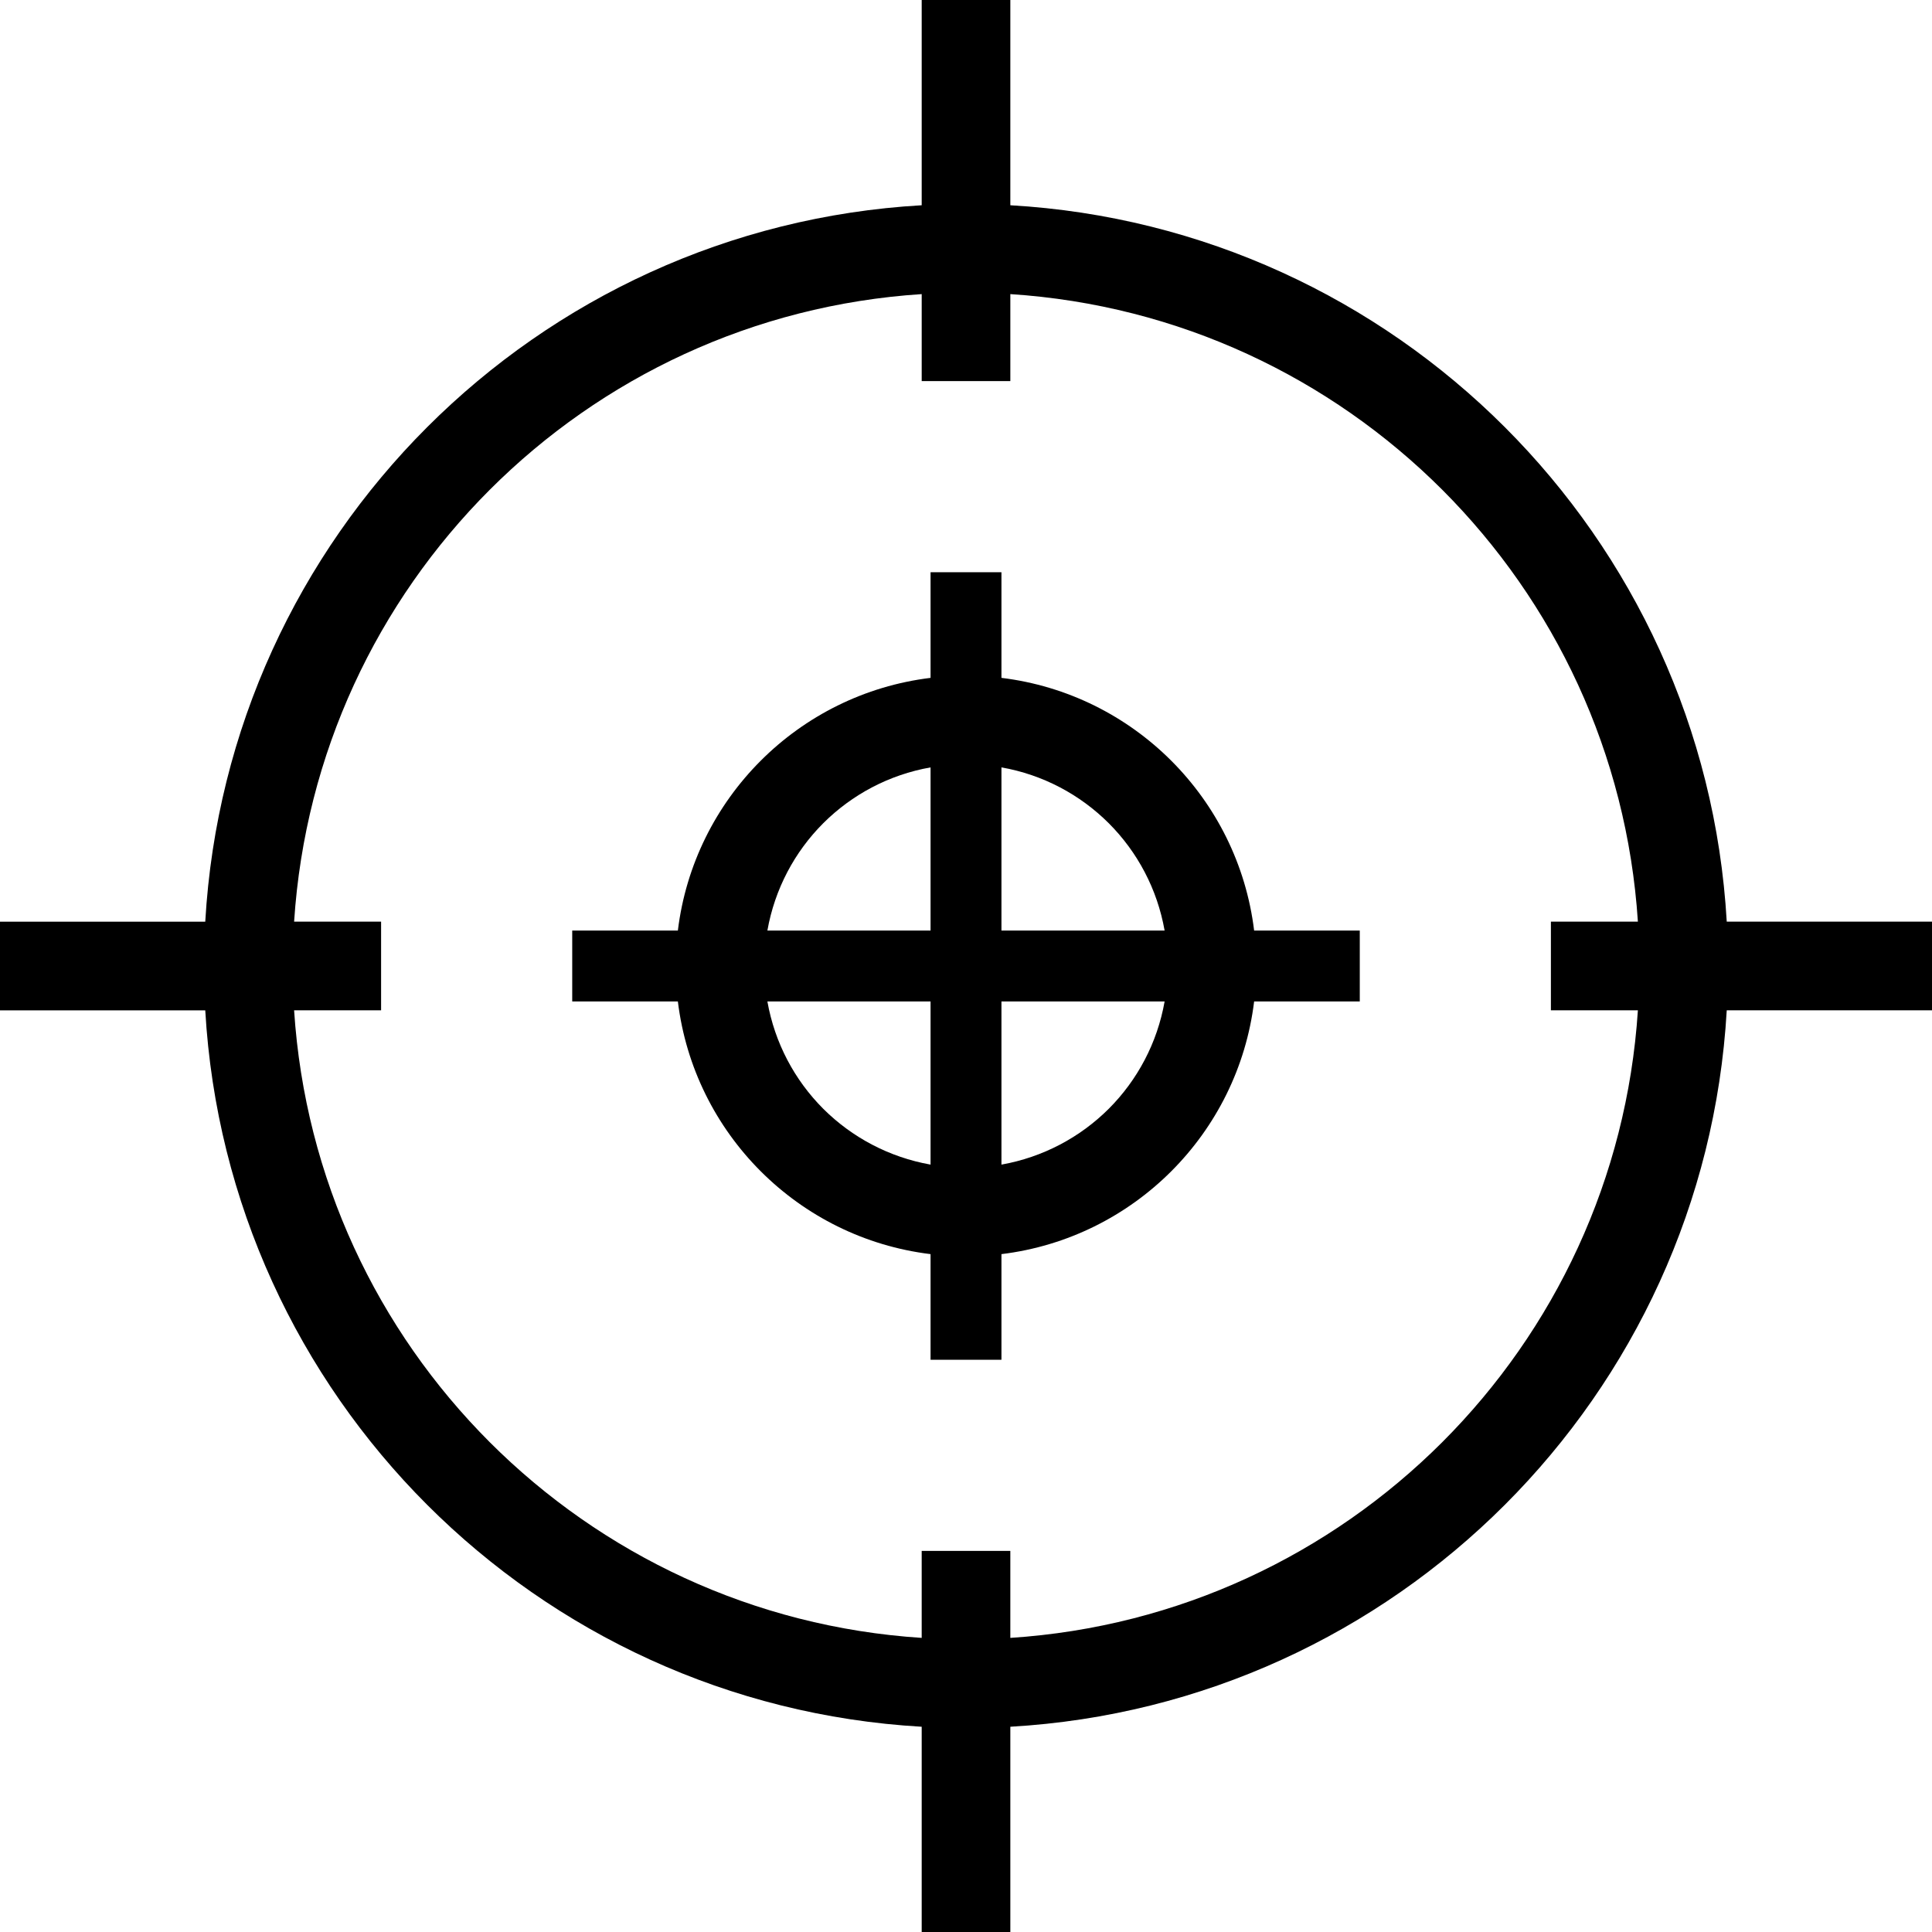
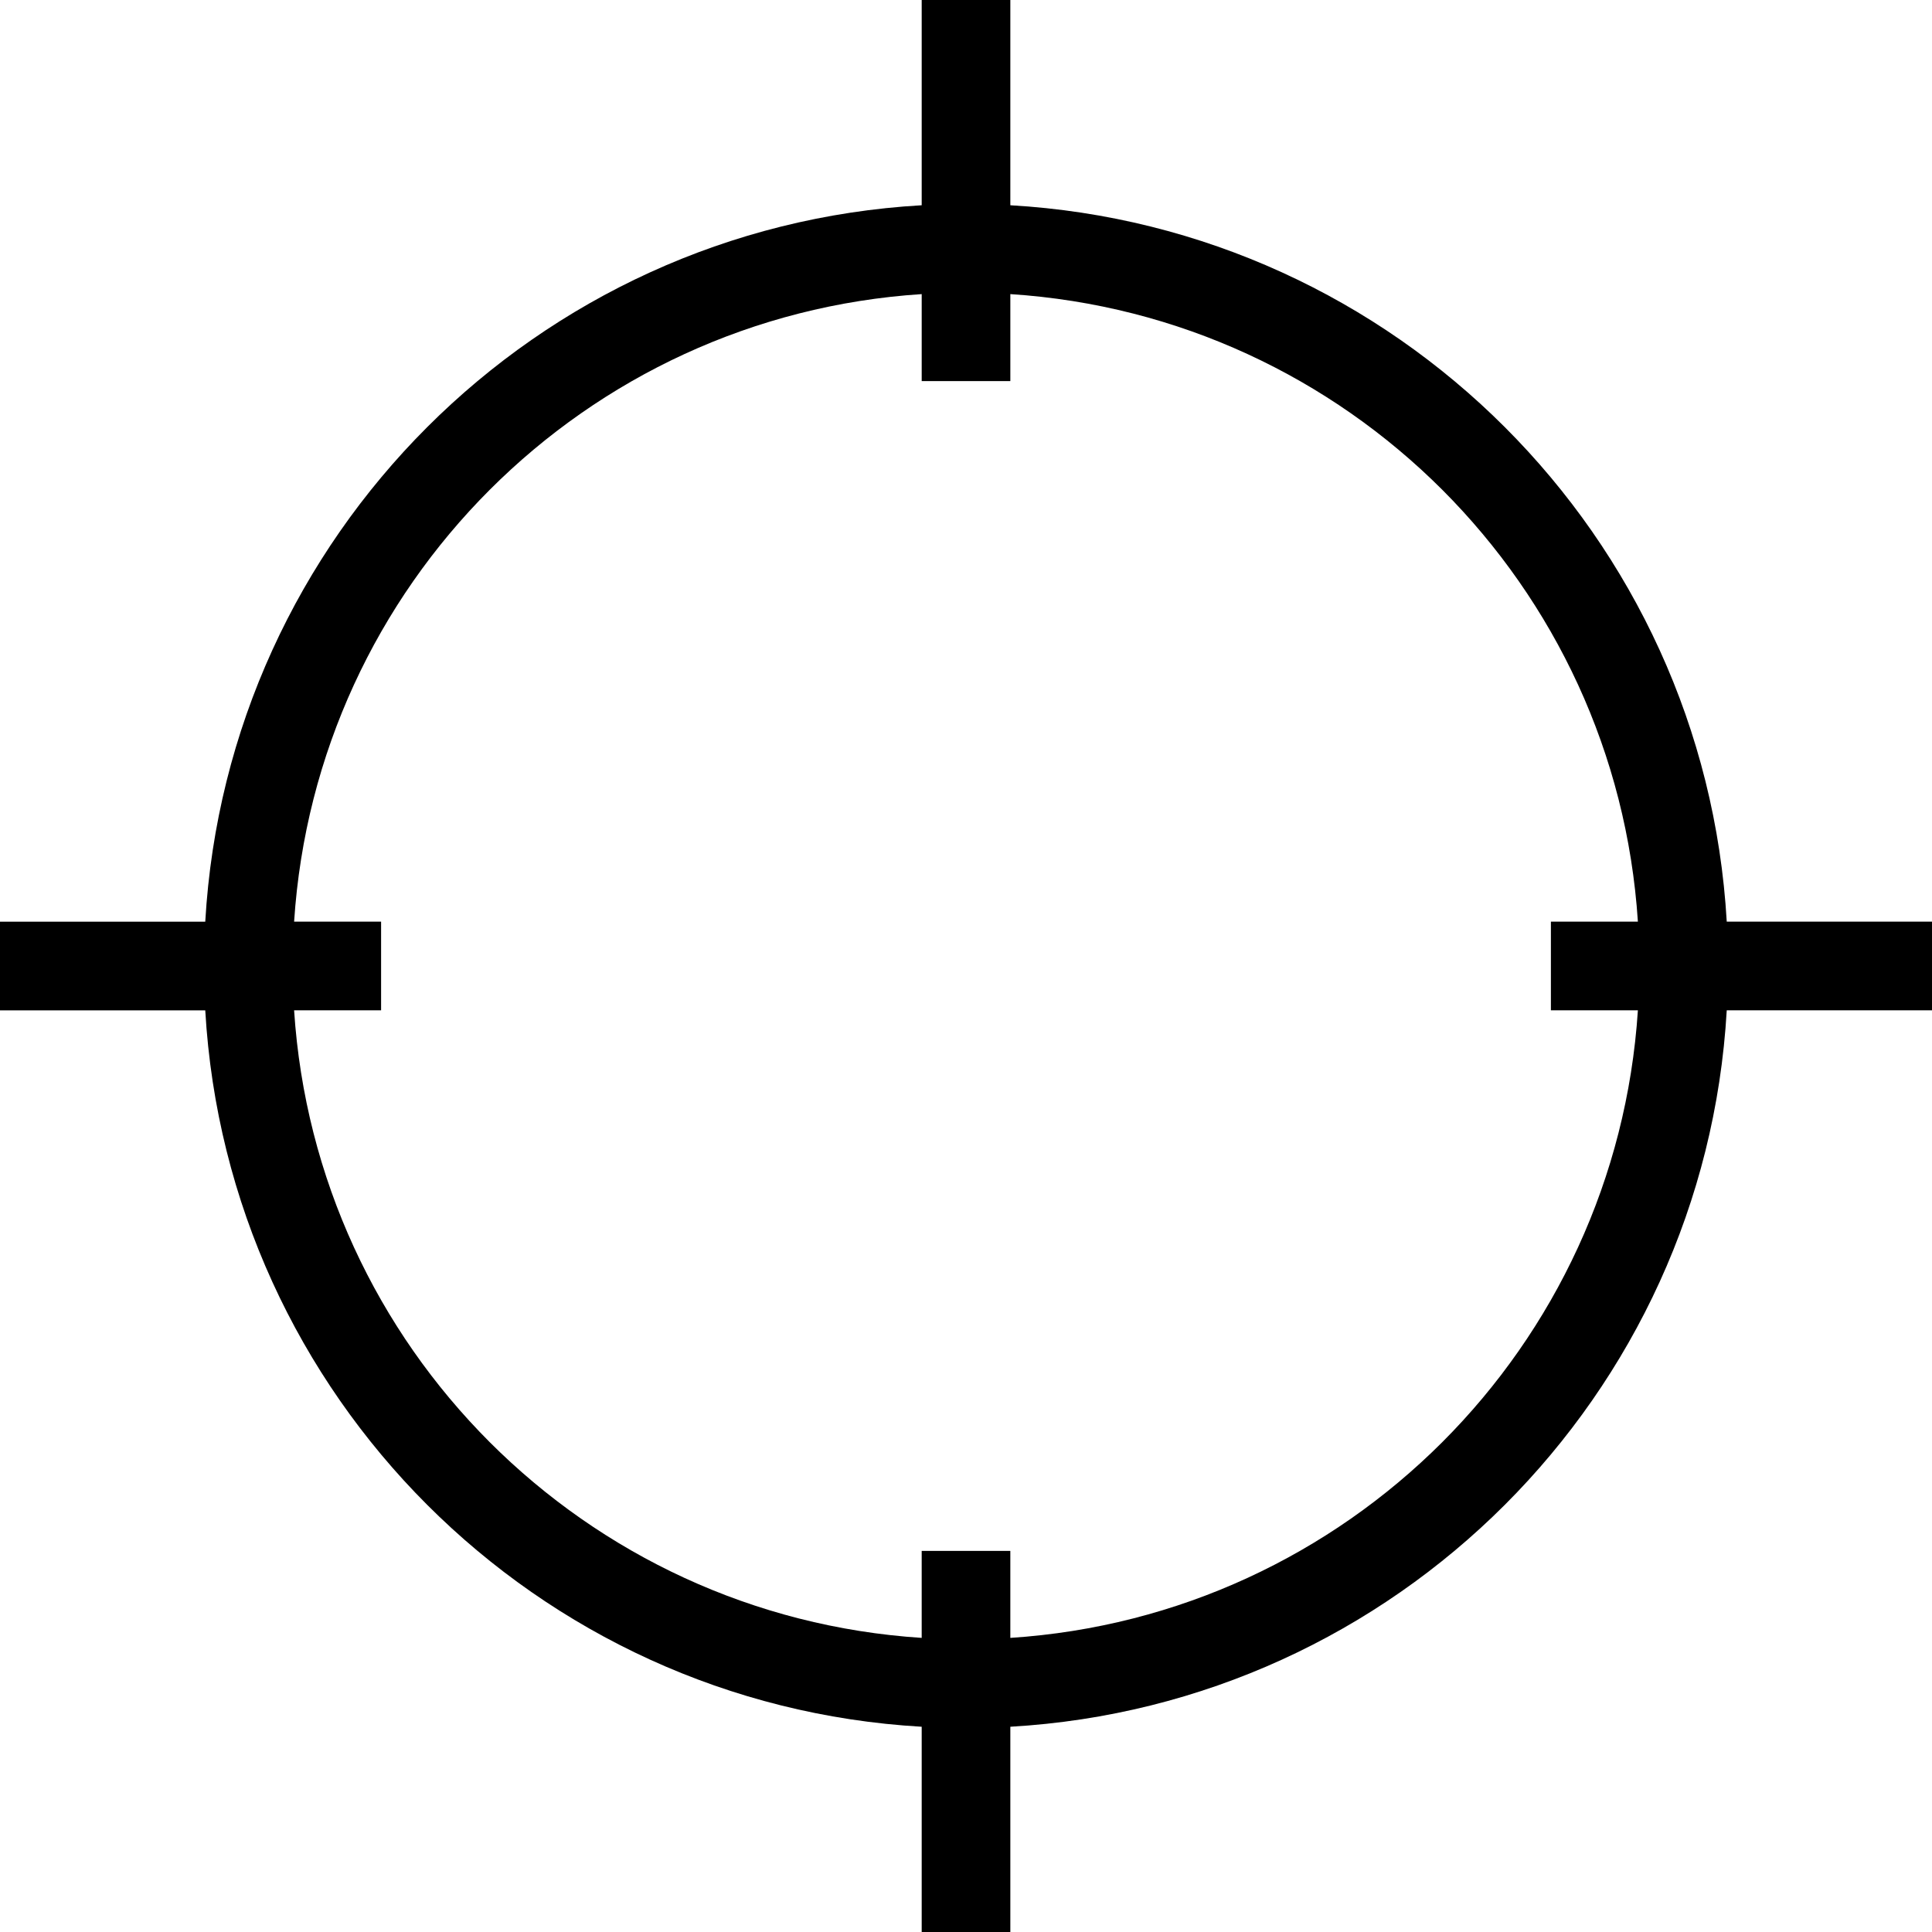
<svg xmlns="http://www.w3.org/2000/svg" height="800px" width="800px" version="1.1" id="_x32_" viewBox="0 0 512 512" xml:space="preserve">
  <style type="text/css">
	.st0{fill:#000000;}
</style>
  <g>
-     <path class="st0" d="M265.394,179.642v-27.998h-18.788v27.998c-35.003,4.265-62.699,31.969-66.964,66.964h-27.997v18.787h27.997   c4.265,34.995,31.961,62.7,66.964,66.964v27.989h18.788v-27.989c35.003-4.265,62.7-31.97,66.964-66.964h27.998v-18.787h-27.998   C328.093,211.611,300.397,183.907,265.394,179.642z M246.606,308.635c-11.003-1.961-20.824-7.215-28.442-14.799   c-7.6-7.618-12.846-17.44-14.799-28.442h43.241V308.635z M246.606,246.606h-43.241c1.953-11.004,7.198-20.833,14.799-28.442   c7.618-7.593,17.439-12.855,28.442-14.799V246.606z M293.836,293.836c-7.617,7.584-17.431,12.838-28.442,14.799v-43.241h43.241   C306.69,276.396,301.436,286.218,293.836,293.836z M265.394,246.606v-43.241c11.011,1.944,20.825,7.206,28.442,14.799   c7.6,7.609,12.854,17.438,14.799,28.442H265.394z" />
    <path class="st0" d="M457.605,244.252C451.739,142.065,369.934,60.26,267.748,54.395V0h-23.489v54.395   C142.066,60.26,60.261,142.058,54.395,244.252H0v23.497h54.395c5.866,102.178,87.671,183.991,189.864,189.857V512h23.489v-54.395   c102.185-5.866,183.991-87.679,189.857-189.857H512v-23.497H457.605z M434.058,267.748c-2.9,44.616-22.115,84.705-51.856,114.454   c-29.749,29.724-69.838,48.956-114.454,51.856v-23.053h-23.489v23.053c-44.624-2.9-84.721-22.132-114.462-51.856   c-29.741-29.749-48.948-69.838-51.856-114.454h23.053v-23.497H77.942c2.908-44.623,22.114-84.705,51.856-114.462   c29.74-29.733,69.822-48.948,114.462-51.847v23.053h23.489V77.942c44.616,2.899,84.713,22.123,114.462,51.847   c29.732,29.758,48.947,69.839,51.847,114.462h-23.054v23.497H434.058z" />
  </g>
</svg>